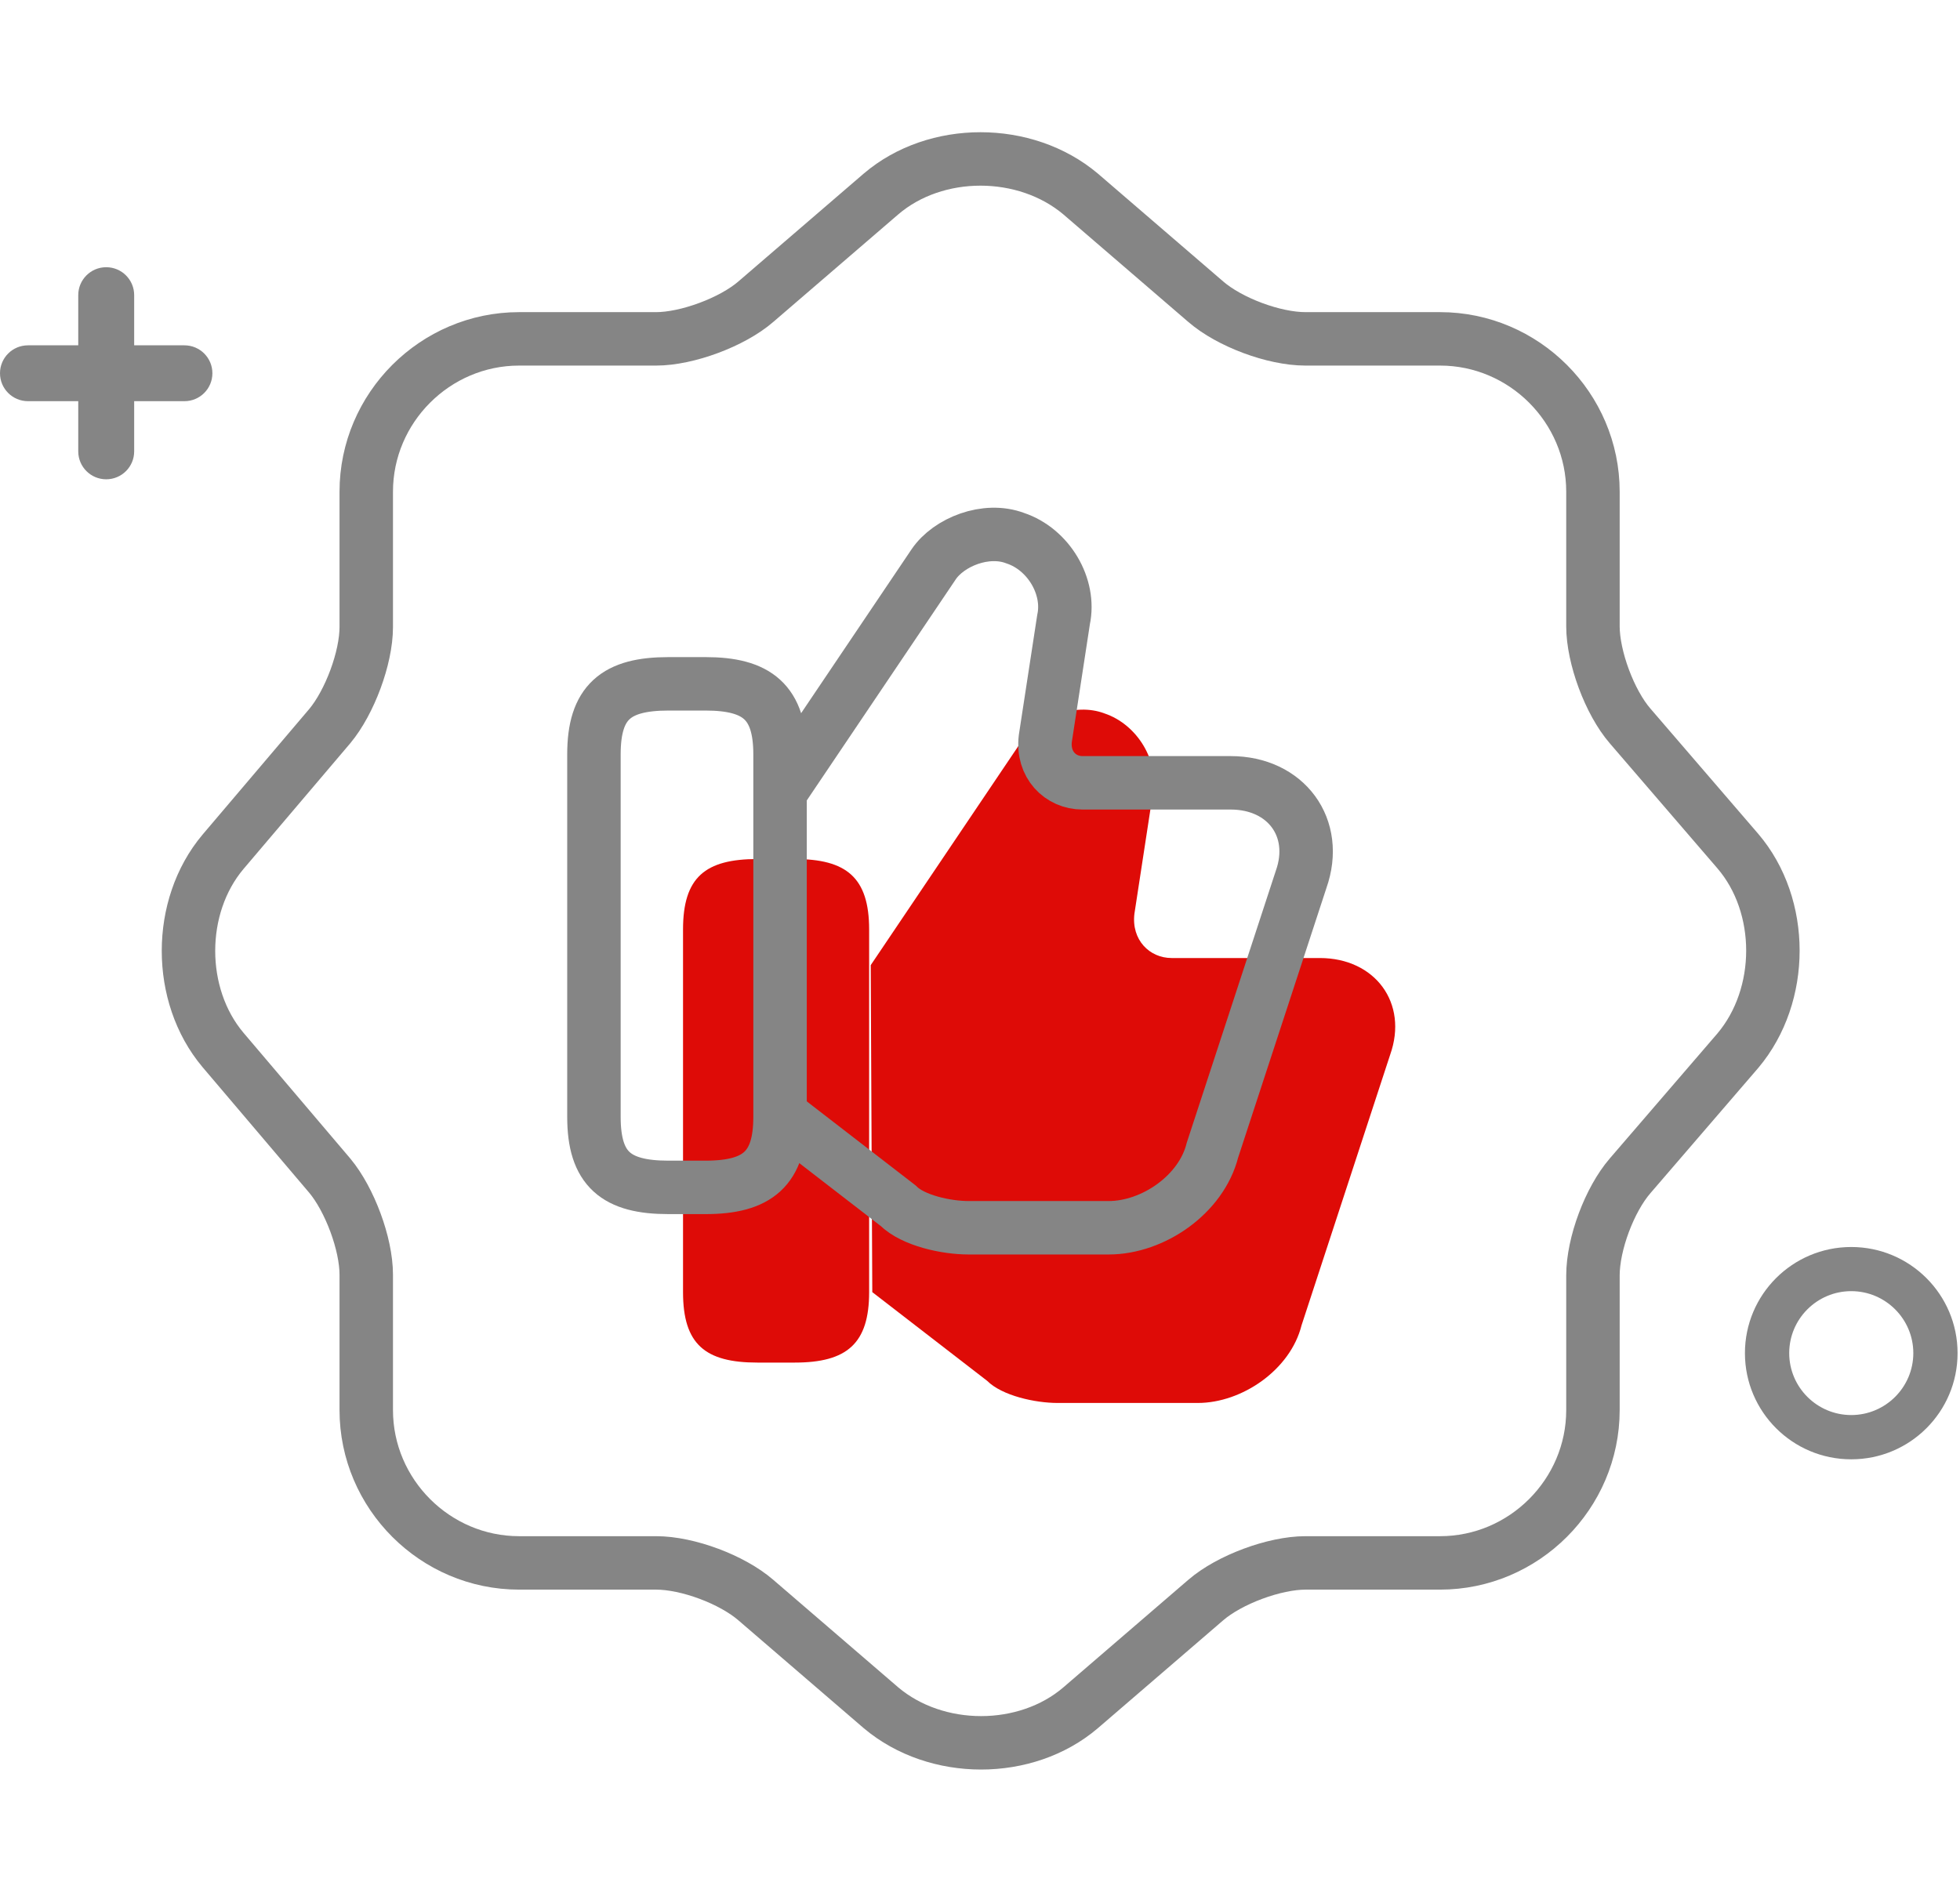
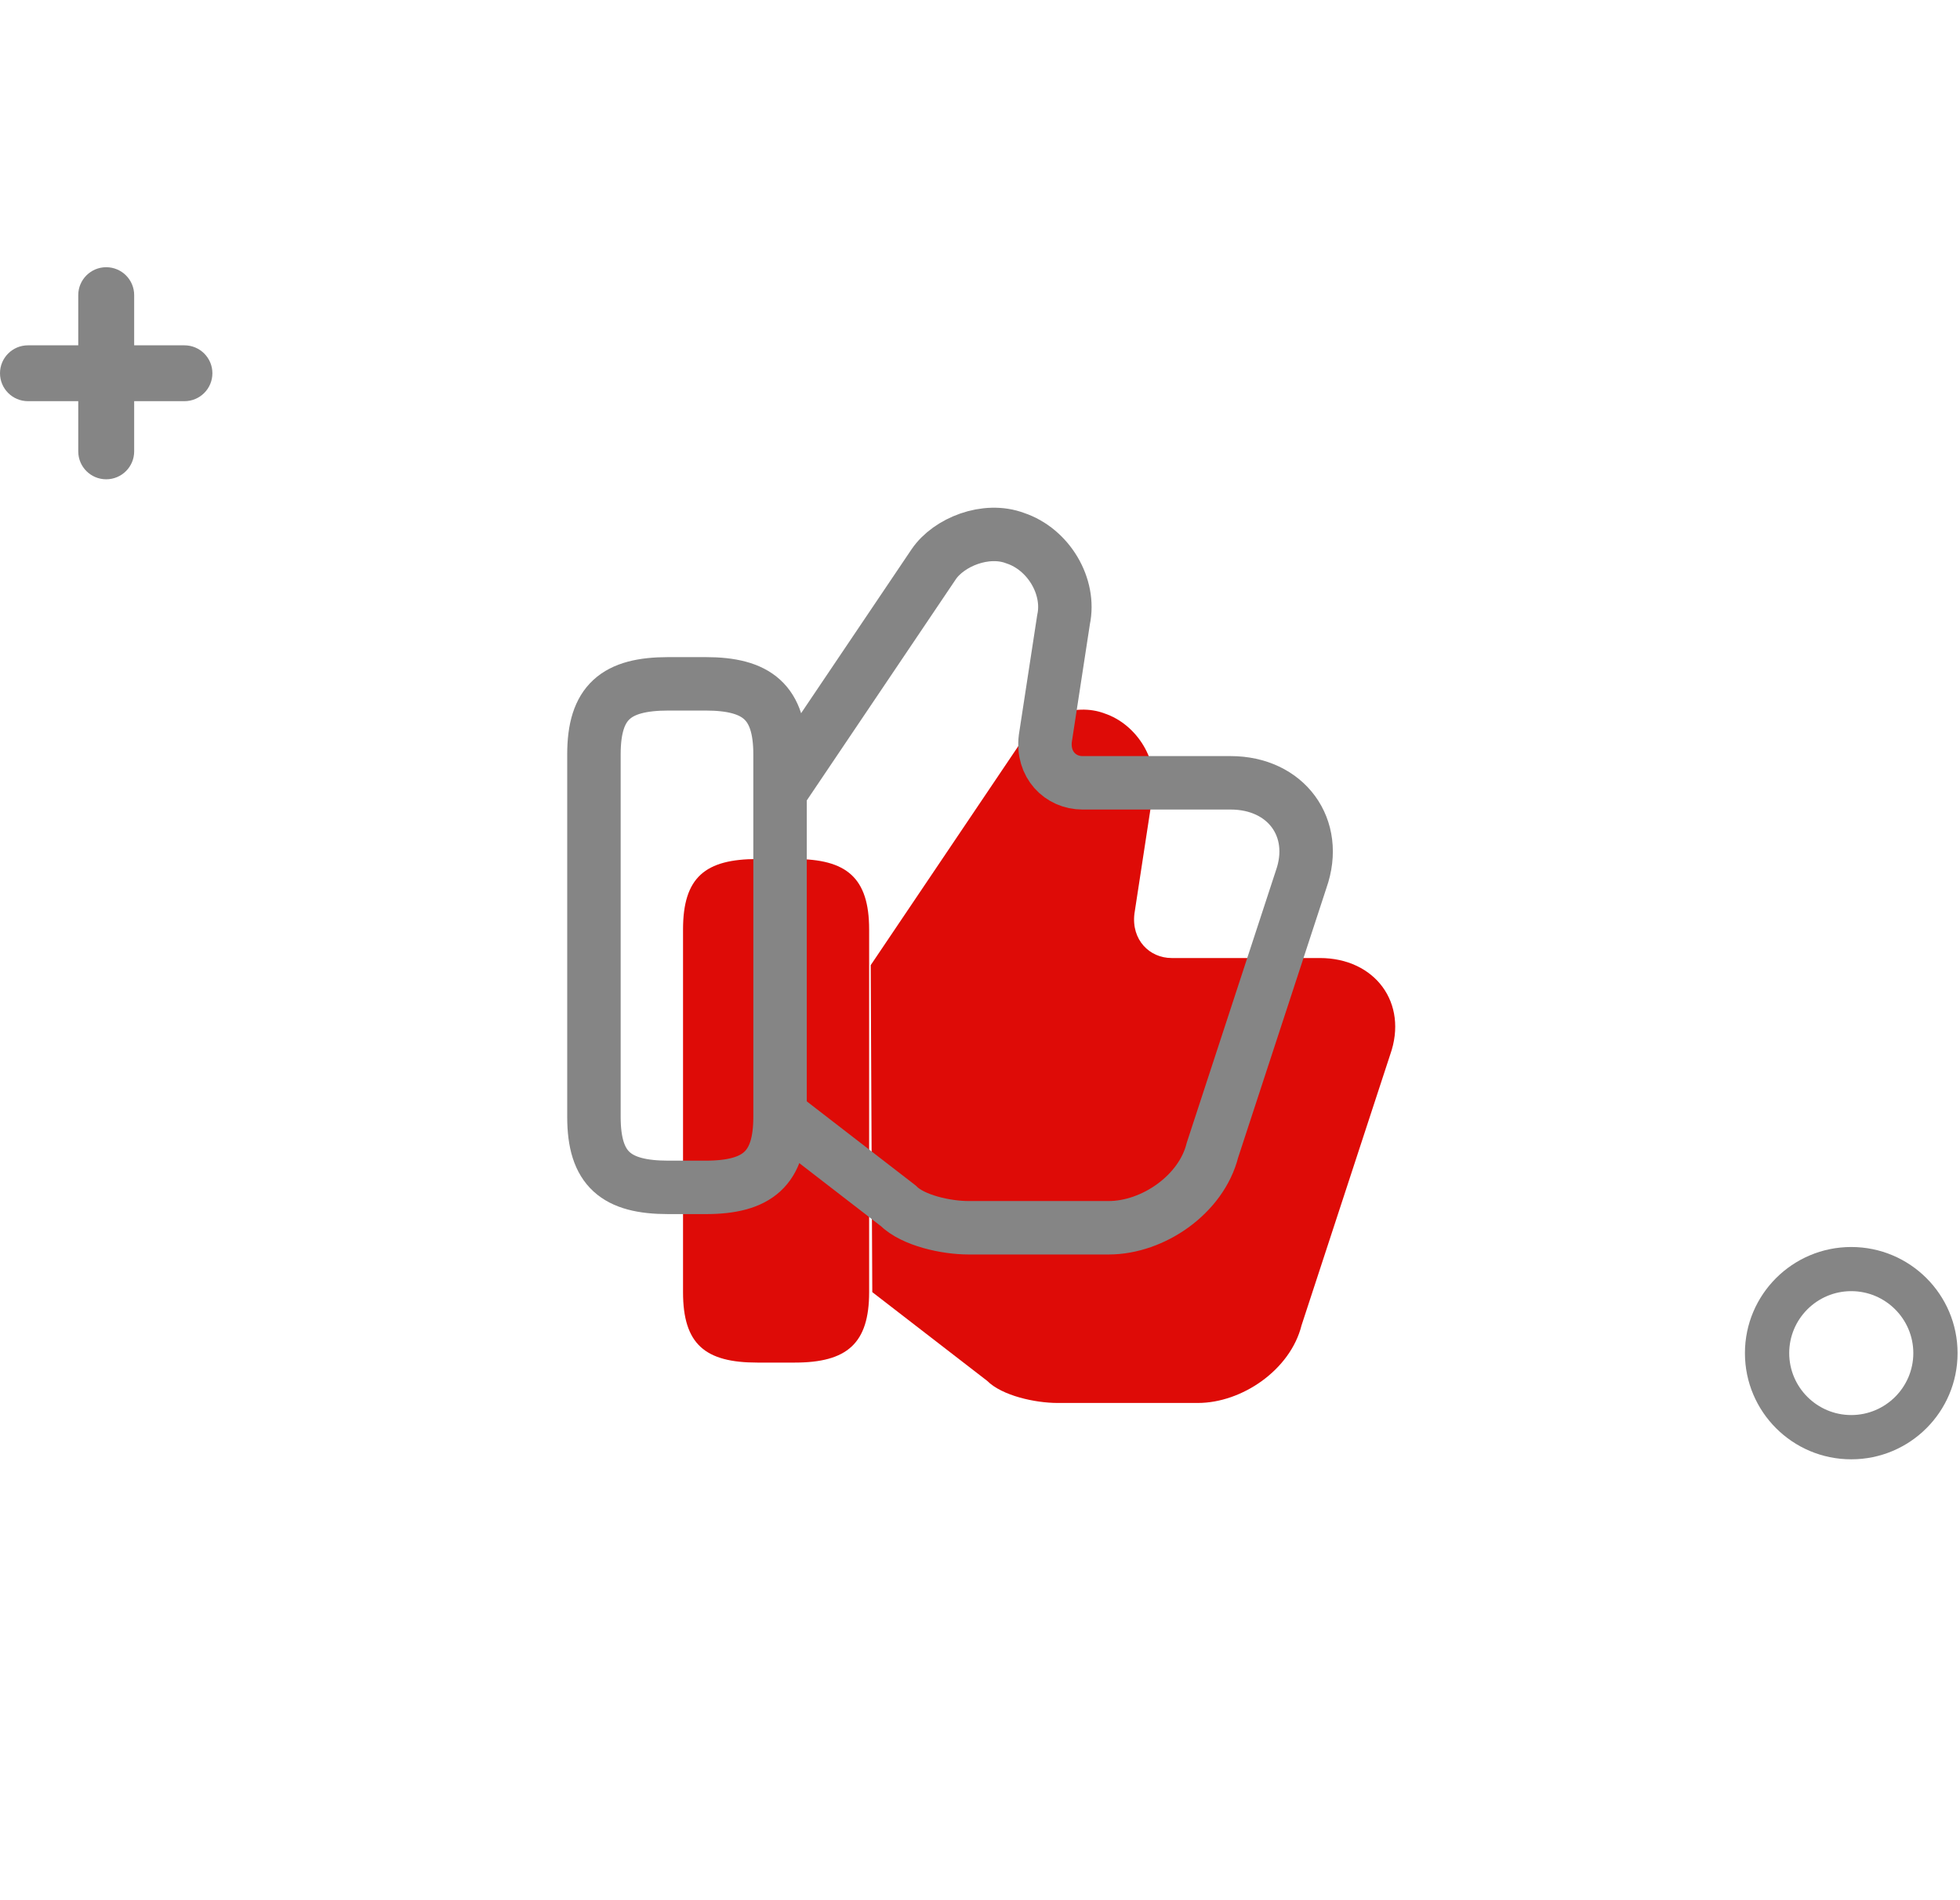
<svg xmlns="http://www.w3.org/2000/svg" width="66" height="64" viewBox="0 0 66 64" fill="none">
-   <path d="M29.667 6.533C31.507 4.96 34.52 4.96 36.387 6.533L40.6 10.16C41.4 10.853 42.893 11.413 43.96 11.413H48.493C51.32 11.413 53.64 13.733 53.64 16.56V21.093C53.64 22.133 54.2 23.653 54.893 24.453L58.52 28.667C60.093 30.507 60.093 33.52 58.52 35.387L54.893 39.6C54.2 40.4 53.64 41.893 53.64 42.96V47.493C53.64 50.32 51.32 52.64 48.493 52.64H43.96C42.92 52.64 41.4 53.2 40.6 53.893L36.387 57.52C34.547 59.093 31.533 59.093 29.667 57.52L25.453 53.893C24.653 53.2 23.16 52.64 22.093 52.64H17.48C14.653 52.64 12.333 50.32 12.333 47.493V42.933C12.333 41.893 11.773 40.4 11.107 39.6L7.507 35.36C5.96 33.52 5.96 30.533 7.507 28.693L11.107 24.453C11.773 23.653 12.333 22.16 12.333 21.12V16.56C12.333 13.733 14.653 11.413 17.48 11.413H22.093C23.133 11.413 24.653 10.853 25.453 10.16L29.667 6.533Z" stroke="#858585" stroke-width="1.8" stroke-linecap="round" stroke-linejoin="round" />
  <path d="M29.373 43.52L33.24 46.507C33.747 47.013 34.867 47.253 35.613 47.253H40.333C41.827 47.253 43.453 46.133 43.827 44.64L46.813 35.52C47.427 33.787 46.307 32.267 44.44 32.267H39.453C38.707 32.267 38.093 31.654 38.2 30.774L38.813 26.774C39.053 25.654 38.307 24.4 37.187 24.027C36.2 23.654 34.947 24.16 34.44 24.907L29.32 32.507" fill="#DE0B07" />
  <path d="M23 43.52V31.307C23 29.547 23.747 28.933 25.507 28.933H26.76C28.493 28.933 29.267 29.547 29.267 31.307V43.52C29.267 45.253 28.52 45.893 26.76 45.893H25.507C23.747 45.893 23 45.28 23 43.52Z" fill="#DE0B07" />
  <path d="M26.373 37.619L30.24 40.606C30.747 41.112 31.867 41.352 32.613 41.352H37.333C38.827 41.352 40.453 40.232 40.827 38.739L43.813 29.619C44.427 27.886 43.307 26.366 41.44 26.366H36.453C35.707 26.366 35.093 25.753 35.2 24.872L35.813 20.872C36.053 19.753 35.307 18.499 34.187 18.126C33.2 17.752 31.947 18.259 31.44 19.006L26.32 26.606" stroke="#858585" stroke-width="1.8" stroke-miterlimit="10" />
  <path d="M20 37.619V25.406C20 23.646 20.747 23.032 22.507 23.032H23.76C25.493 23.032 26.267 23.646 26.267 25.406V37.619C26.267 39.352 25.52 39.992 23.76 39.992H22.507C20.747 39.992 20 39.379 20 37.619Z" stroke="#858585" stroke-width="1.8" stroke-linecap="round" stroke-linejoin="round" />
  <path d="M62.338 43.487C63.49 43.487 64.428 44.423 64.428 45.574C64.428 46.724 63.49 47.66 62.338 47.66C61.186 47.66 60.249 46.724 60.249 45.574C60.249 44.423 61.186 43.487 62.338 43.487ZM62.338 42C60.362 42 58.758 43.6 58.758 45.575C58.758 47.549 60.36 49.151 62.338 49.151C64.316 49.151 65.918 47.551 65.918 45.575C65.918 43.602 64.316 42 62.338 42Z" fill="#858585" />
  <path d="M6.211 11.631H4.518V9.94C4.518 9.421 4.097 9 3.576 9C3.056 9 2.635 9.421 2.635 9.94V11.631H0.942C0.421 11.631 0 12.052 0 12.571C0 13.091 0.421 13.512 0.942 13.512H2.635V15.203C2.635 15.722 3.056 16.143 3.576 16.143C4.097 16.143 4.518 15.722 4.518 15.203V13.512H6.211C6.731 13.512 7.152 13.091 7.152 12.571C7.152 12.052 6.731 11.631 6.211 11.631Z" fill="#858585" />
</svg>